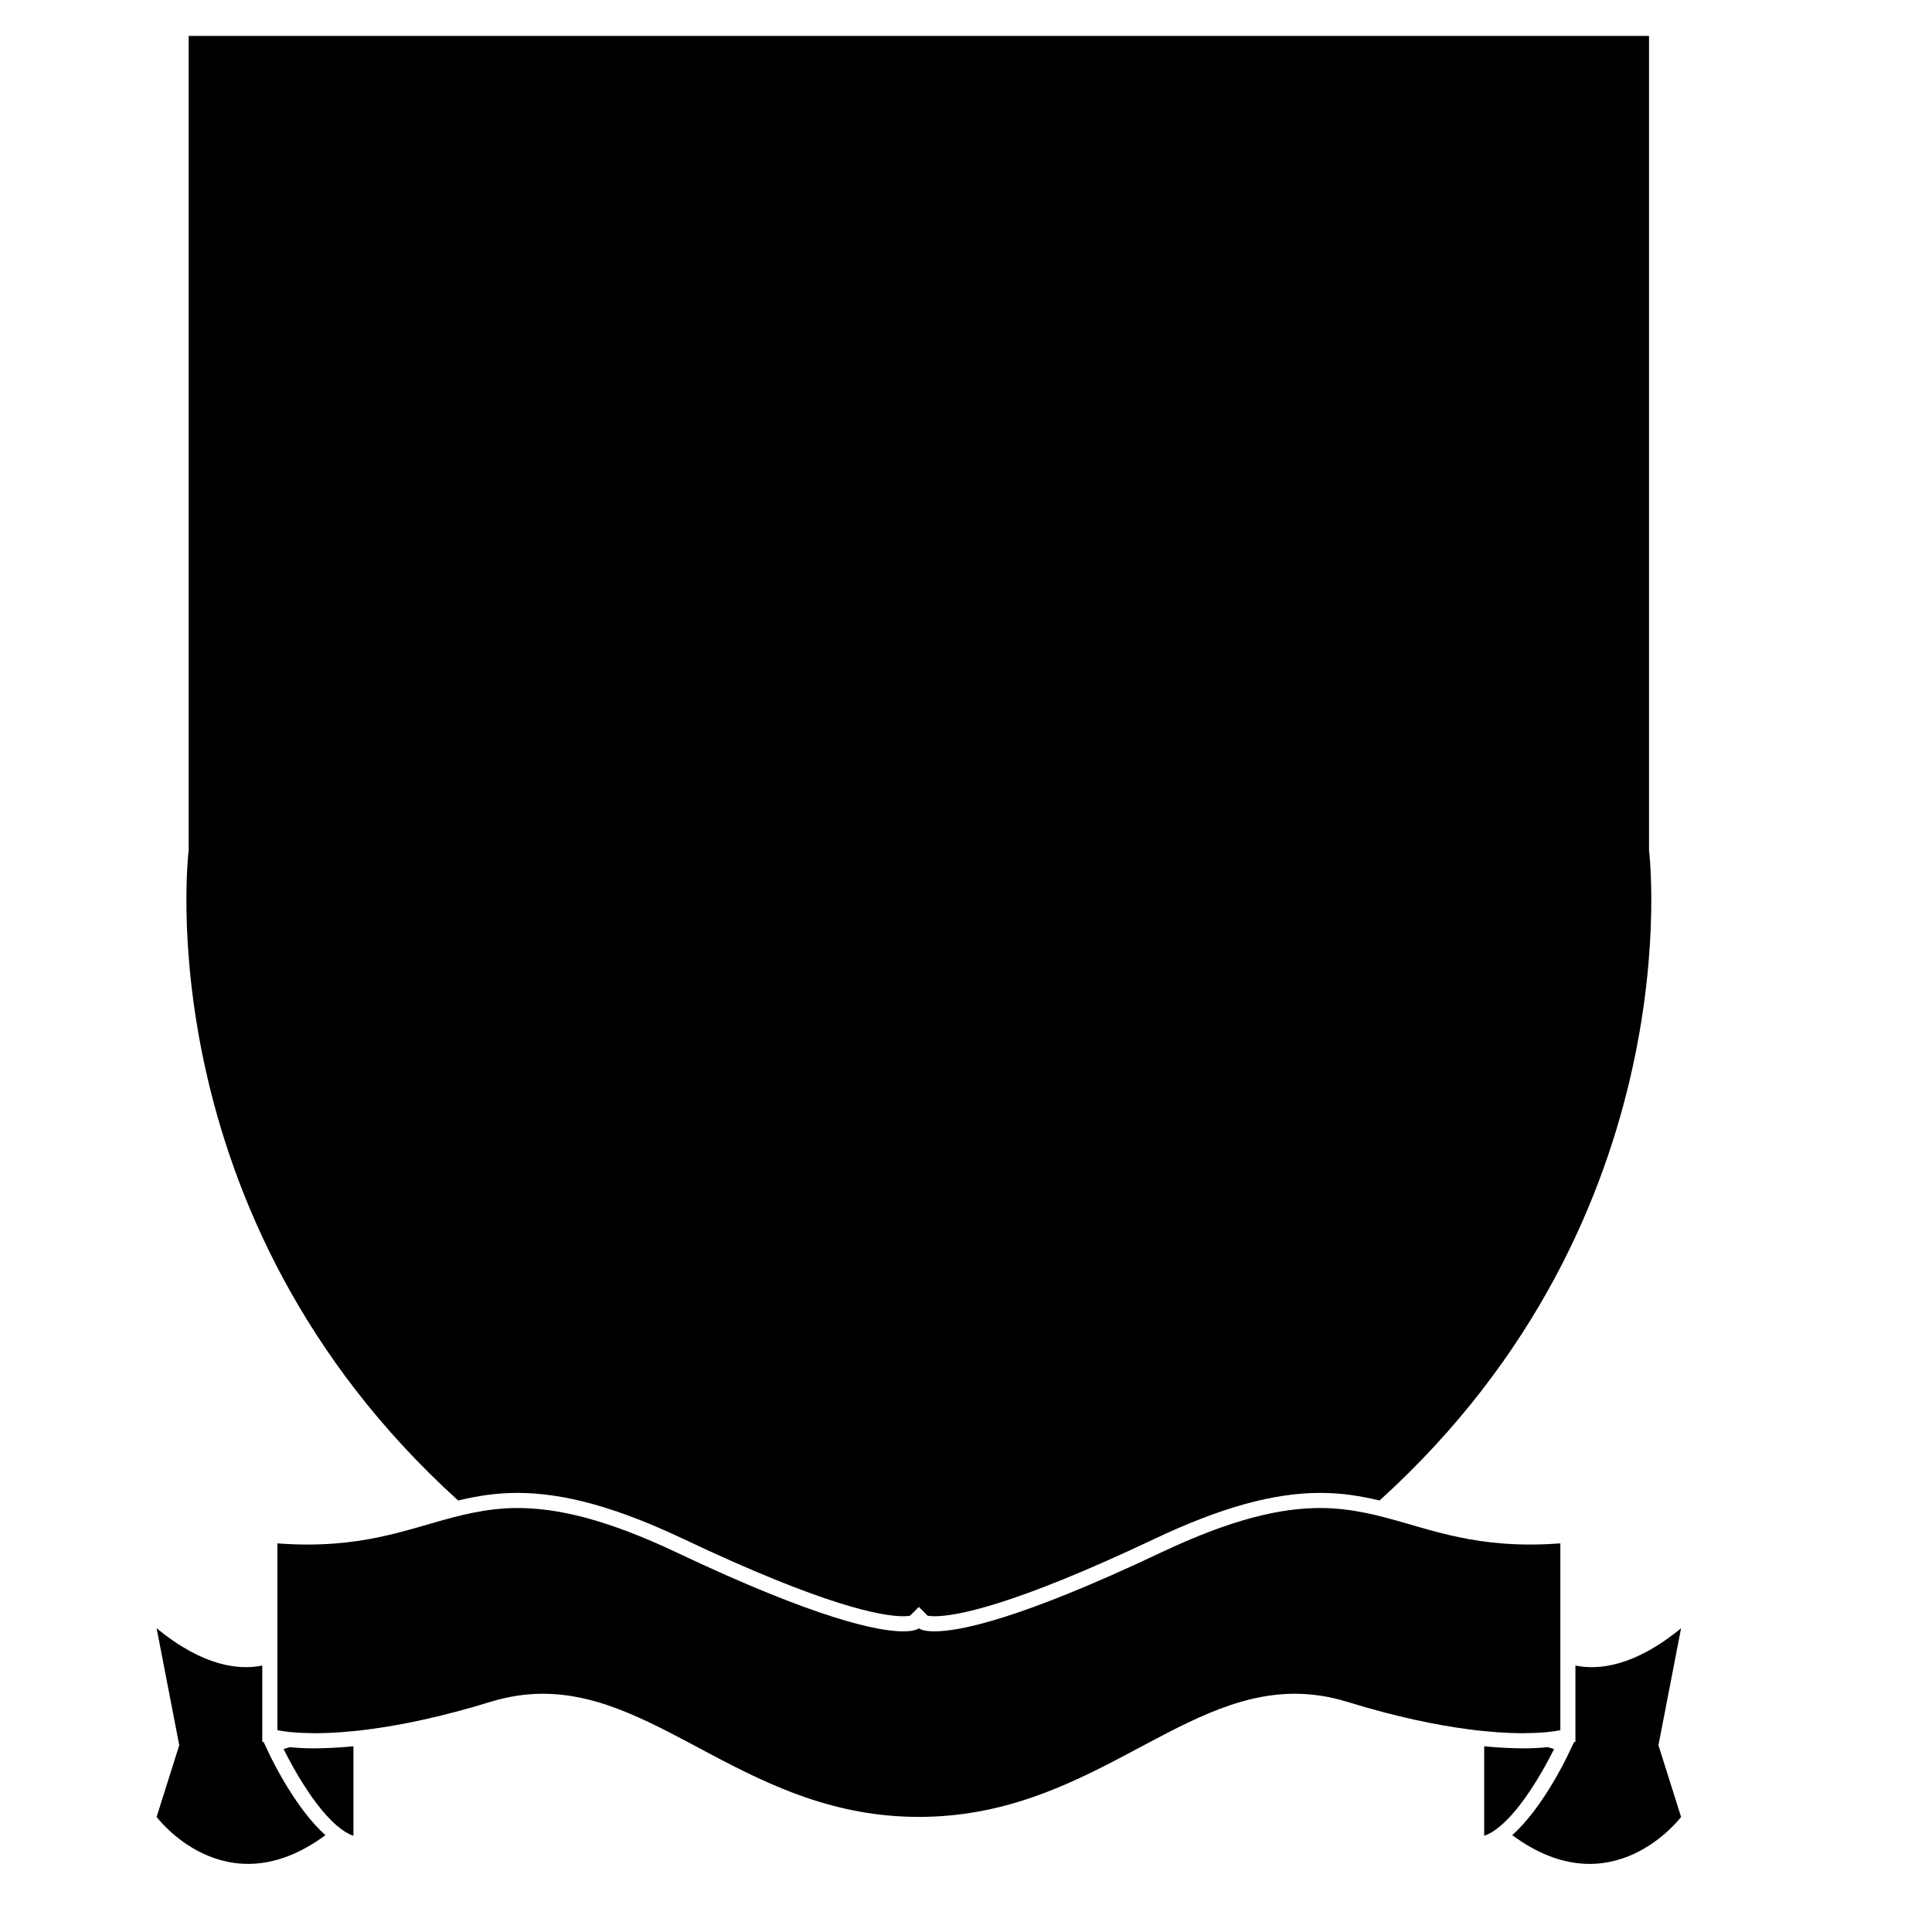
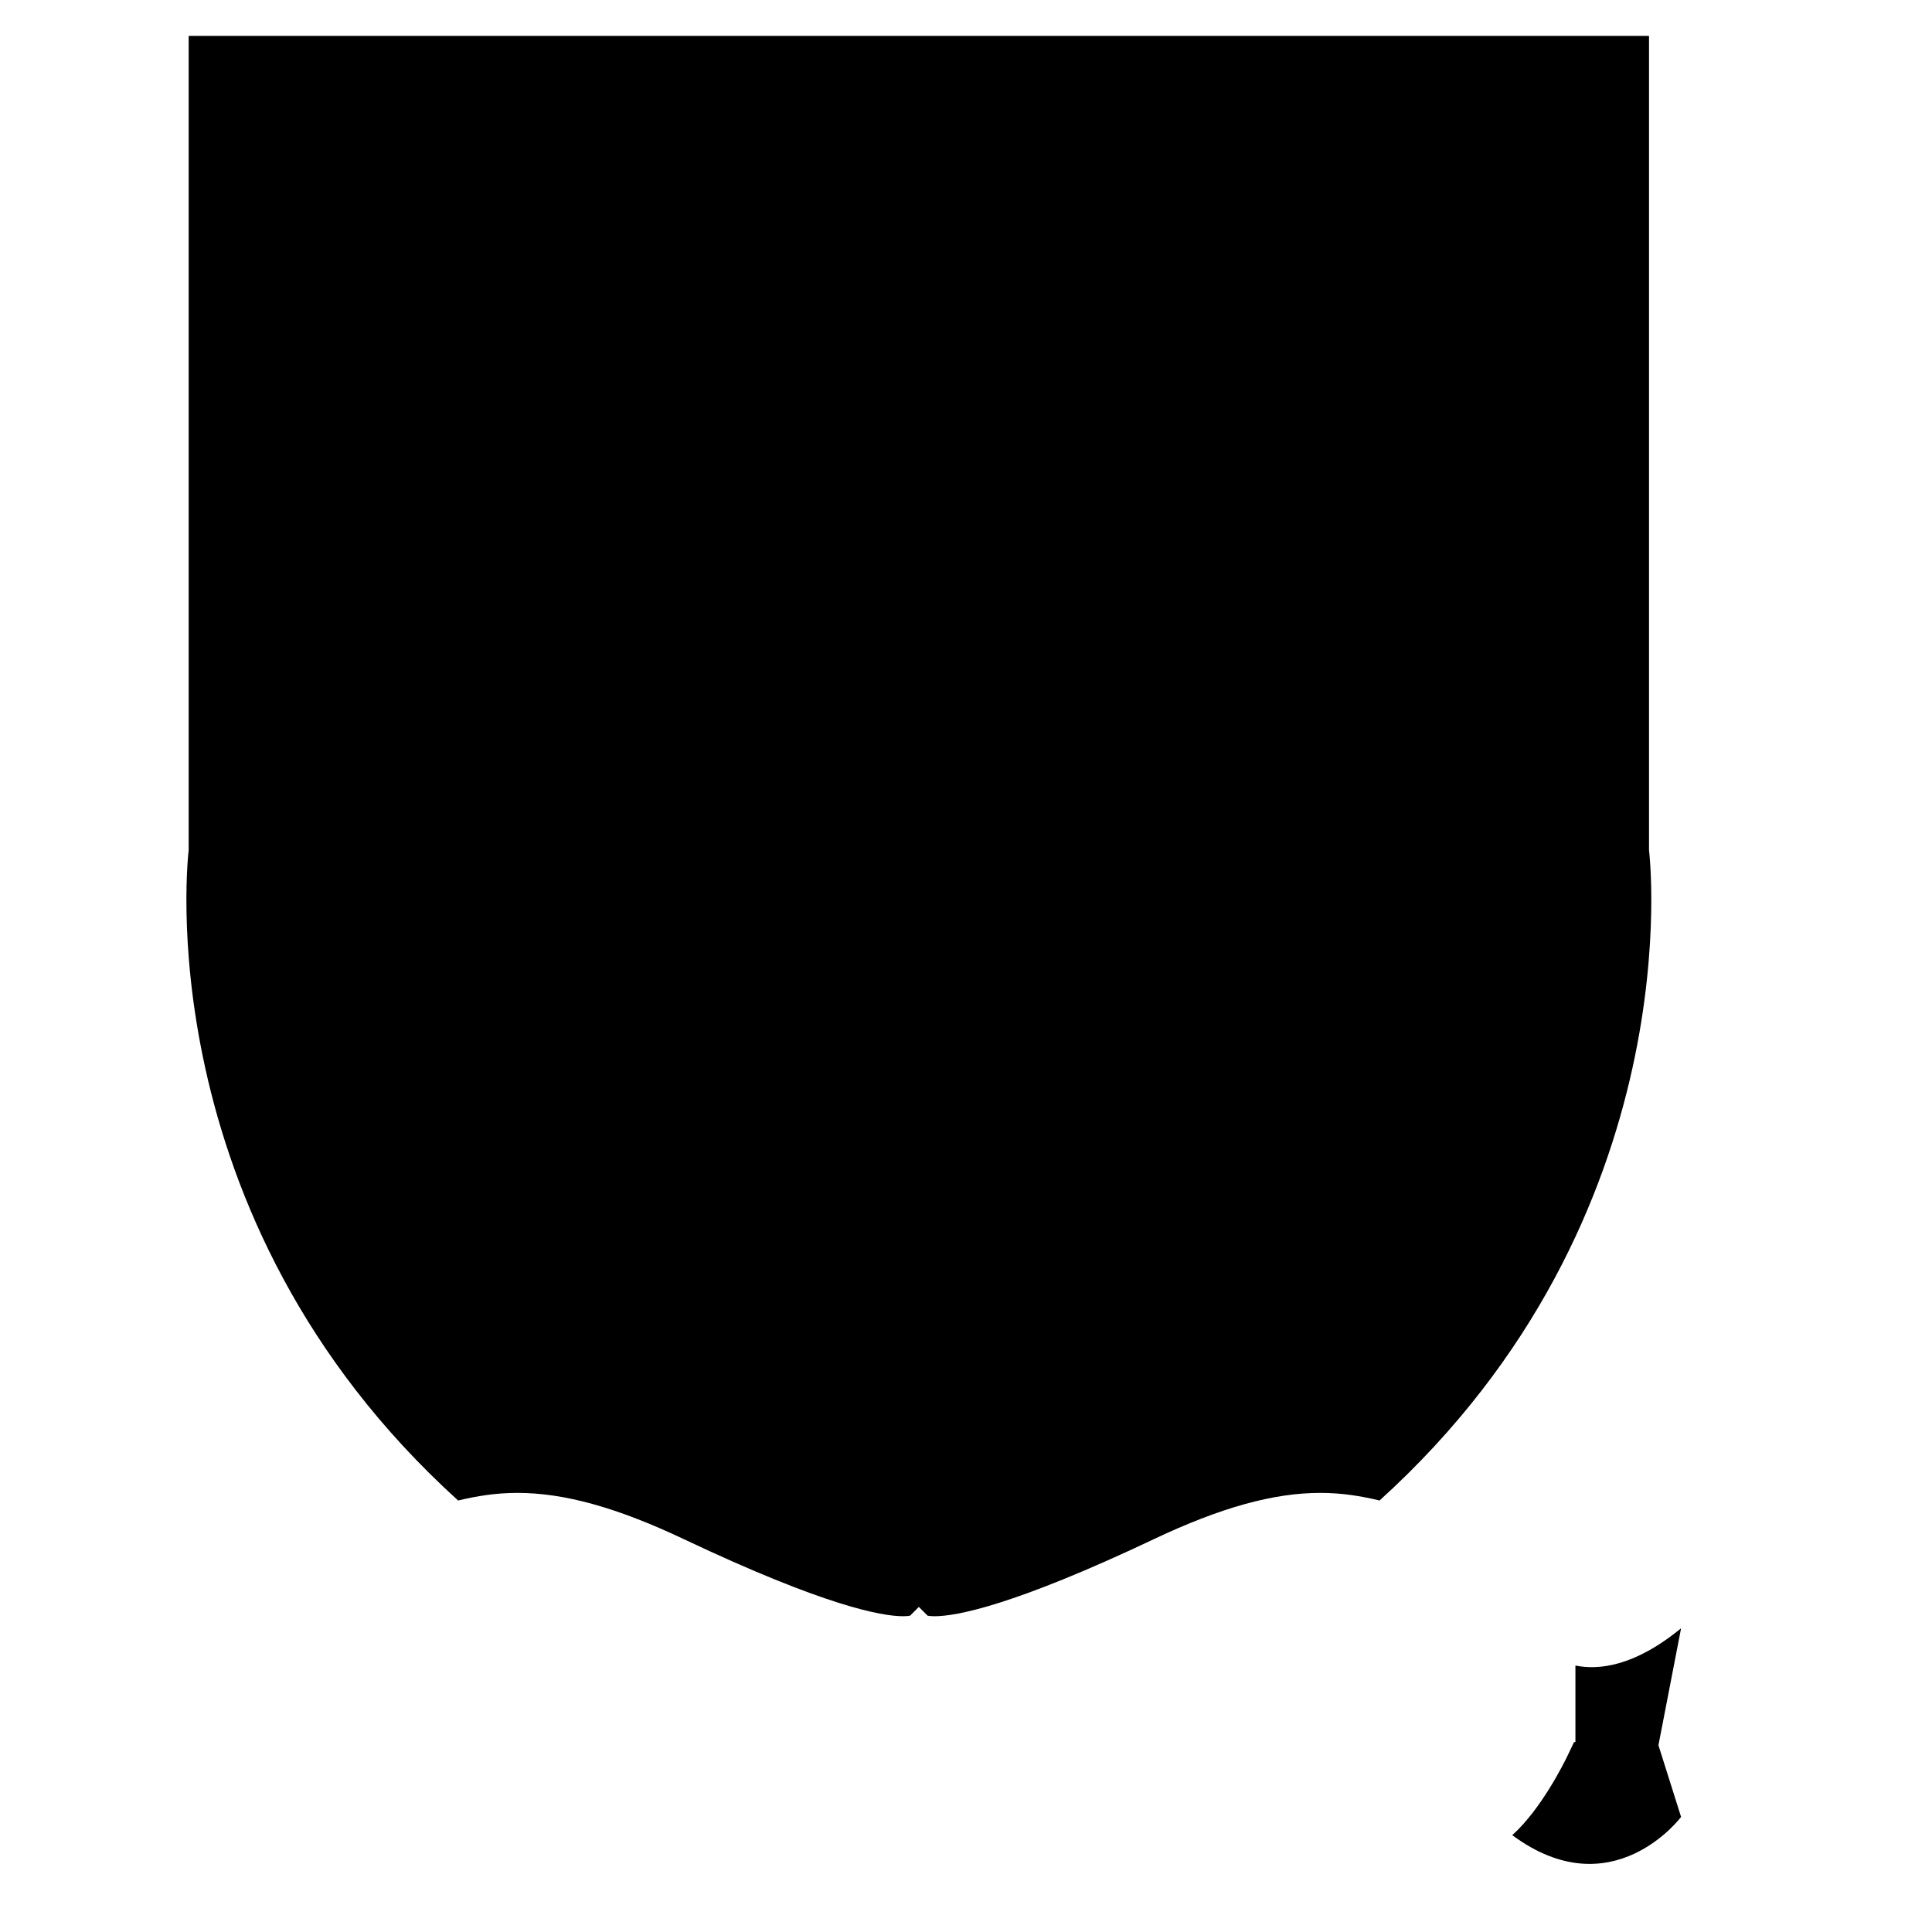
<svg xmlns="http://www.w3.org/2000/svg" version="1.1" id="Capa_1" x="0px" y="0px" width="64px" height="64px" viewBox="0 0 64 64" style="enable-background:new 0 0 64 64;" xml:space="preserve">
  <g>
    <path d="M30.438,1.189H6.25v26.978c0,0-1.504,12.087,8.926,21.539c0.608-0.145,1.238-0.252,1.964-0.252   c1.554,0,3.305,0.487,5.512,1.532c4.691,2.222,6.566,2.554,7.266,2.554c0.118,0,0.191-0.01,0.229-0.018l0.291-0.291l0.291,0.291   c0.038,0.008,0.111,0.018,0.229,0.018c0.7,0,2.575-0.332,7.266-2.554c2.206-1.045,3.958-1.532,5.512-1.532   c0.726,0,1.356,0.107,1.964,0.252c10.43-9.452,8.926-21.539,8.926-21.539V1.189H30.438z" />
-     <path d="M10.78,60.792c-0.959-0.855-1.732-2.421-1.836-2.64l-0.209-0.44L8.688,57.7v-0.388v-2.139   c-0.755,0.154-1.945,0.043-3.5-1.236l0.75,3.875l-0.75,2.375C5.188,60.188,7.468,63.242,10.78,60.792z" />
-     <path d="M11.16,60.477c0.181,0.154,0.365,0.275,0.548,0.336v-2.965c-0.374,0.036-0.705,0.056-0.994,0.063   c-0.096,0.002-0.196,0.006-0.282,0.006c-0.352,0-0.615-0.018-0.83-0.04l-0.207,0.061C9.396,57.938,10.229,59.686,11.16,60.477z" />
    <path d="M52.188,55.173v2.139V57.7l-0.048,0.012l-0.209,0.44c-0.104,0.219-0.877,1.785-1.836,2.64   c3.312,2.451,5.593-0.604,5.593-0.604l-0.75-2.375l0.75-3.875C54.132,55.216,52.943,55.328,52.188,55.173z" />
-     <path d="M51.479,57.938l-0.207-0.061c-0.215,0.021-0.477,0.04-0.83,0.04c-0.086,0-0.187-0.003-0.282-0.006   c-0.288-0.007-0.619-0.027-0.994-0.063v2.965c0.183-0.061,0.367-0.182,0.548-0.336C50.646,59.686,51.479,57.938,51.479,57.938z" />
-     <path d="M11.958,57.32c0.08-0.009,0.166-0.021,0.25-0.032c1.054-0.137,2.39-0.405,4.042-0.913c0.603-0.185,1.178-0.267,1.733-0.267   c3.935,0,6.923,4.079,12.454,4.079c5.532,0,8.52-4.079,12.455-4.079c0.556,0,1.13,0.081,1.733,0.267   c1.652,0.508,2.988,0.776,4.042,0.913c0.084,0.011,0.17,0.023,0.25,0.032c0.087,0.01,0.167,0.017,0.25,0.025   c0.157,0.016,0.308,0.029,0.45,0.039c0.264,0.018,0.503,0.028,0.715,0.03c0.036,0,0.077,0.002,0.111,0.002   c0.055,0,0.093-0.003,0.145-0.004c0.312-0.005,0.56-0.022,0.736-0.042c0.238-0.028,0.365-0.057,0.365-0.057v-2.297v-3.89   c-0.352,0.026-0.684,0.039-0.999,0.039c-2.444,0-3.837-0.722-5.458-1.049c-0.47-0.095-0.955-0.161-1.495-0.161   c-1.315,0-2.93,0.362-5.298,1.484c-4.692,2.222-6.674,2.602-7.48,2.602c-0.418,0-0.52-0.102-0.52-0.102s-0.102,0.102-0.52,0.102   c-0.806,0-2.788-0.379-7.48-2.602c-2.367-1.121-3.983-1.484-5.298-1.484c-0.54,0-1.026,0.067-1.495,0.161   c-1.621,0.327-3.015,1.049-5.458,1.049c-0.315,0-0.647-0.012-0.999-0.039v3.89v2.297c0,0,0.126,0.029,0.365,0.057   c0.176,0.02,0.424,0.037,0.736,0.042c0.052,0.001,0.089,0.004,0.144,0.004c0.034,0,0.076-0.002,0.111-0.002   c0.212-0.002,0.451-0.012,0.715-0.03c0.142-0.01,0.293-0.023,0.45-0.039C11.791,57.337,11.871,57.33,11.958,57.32z" />
  </g>
</svg>